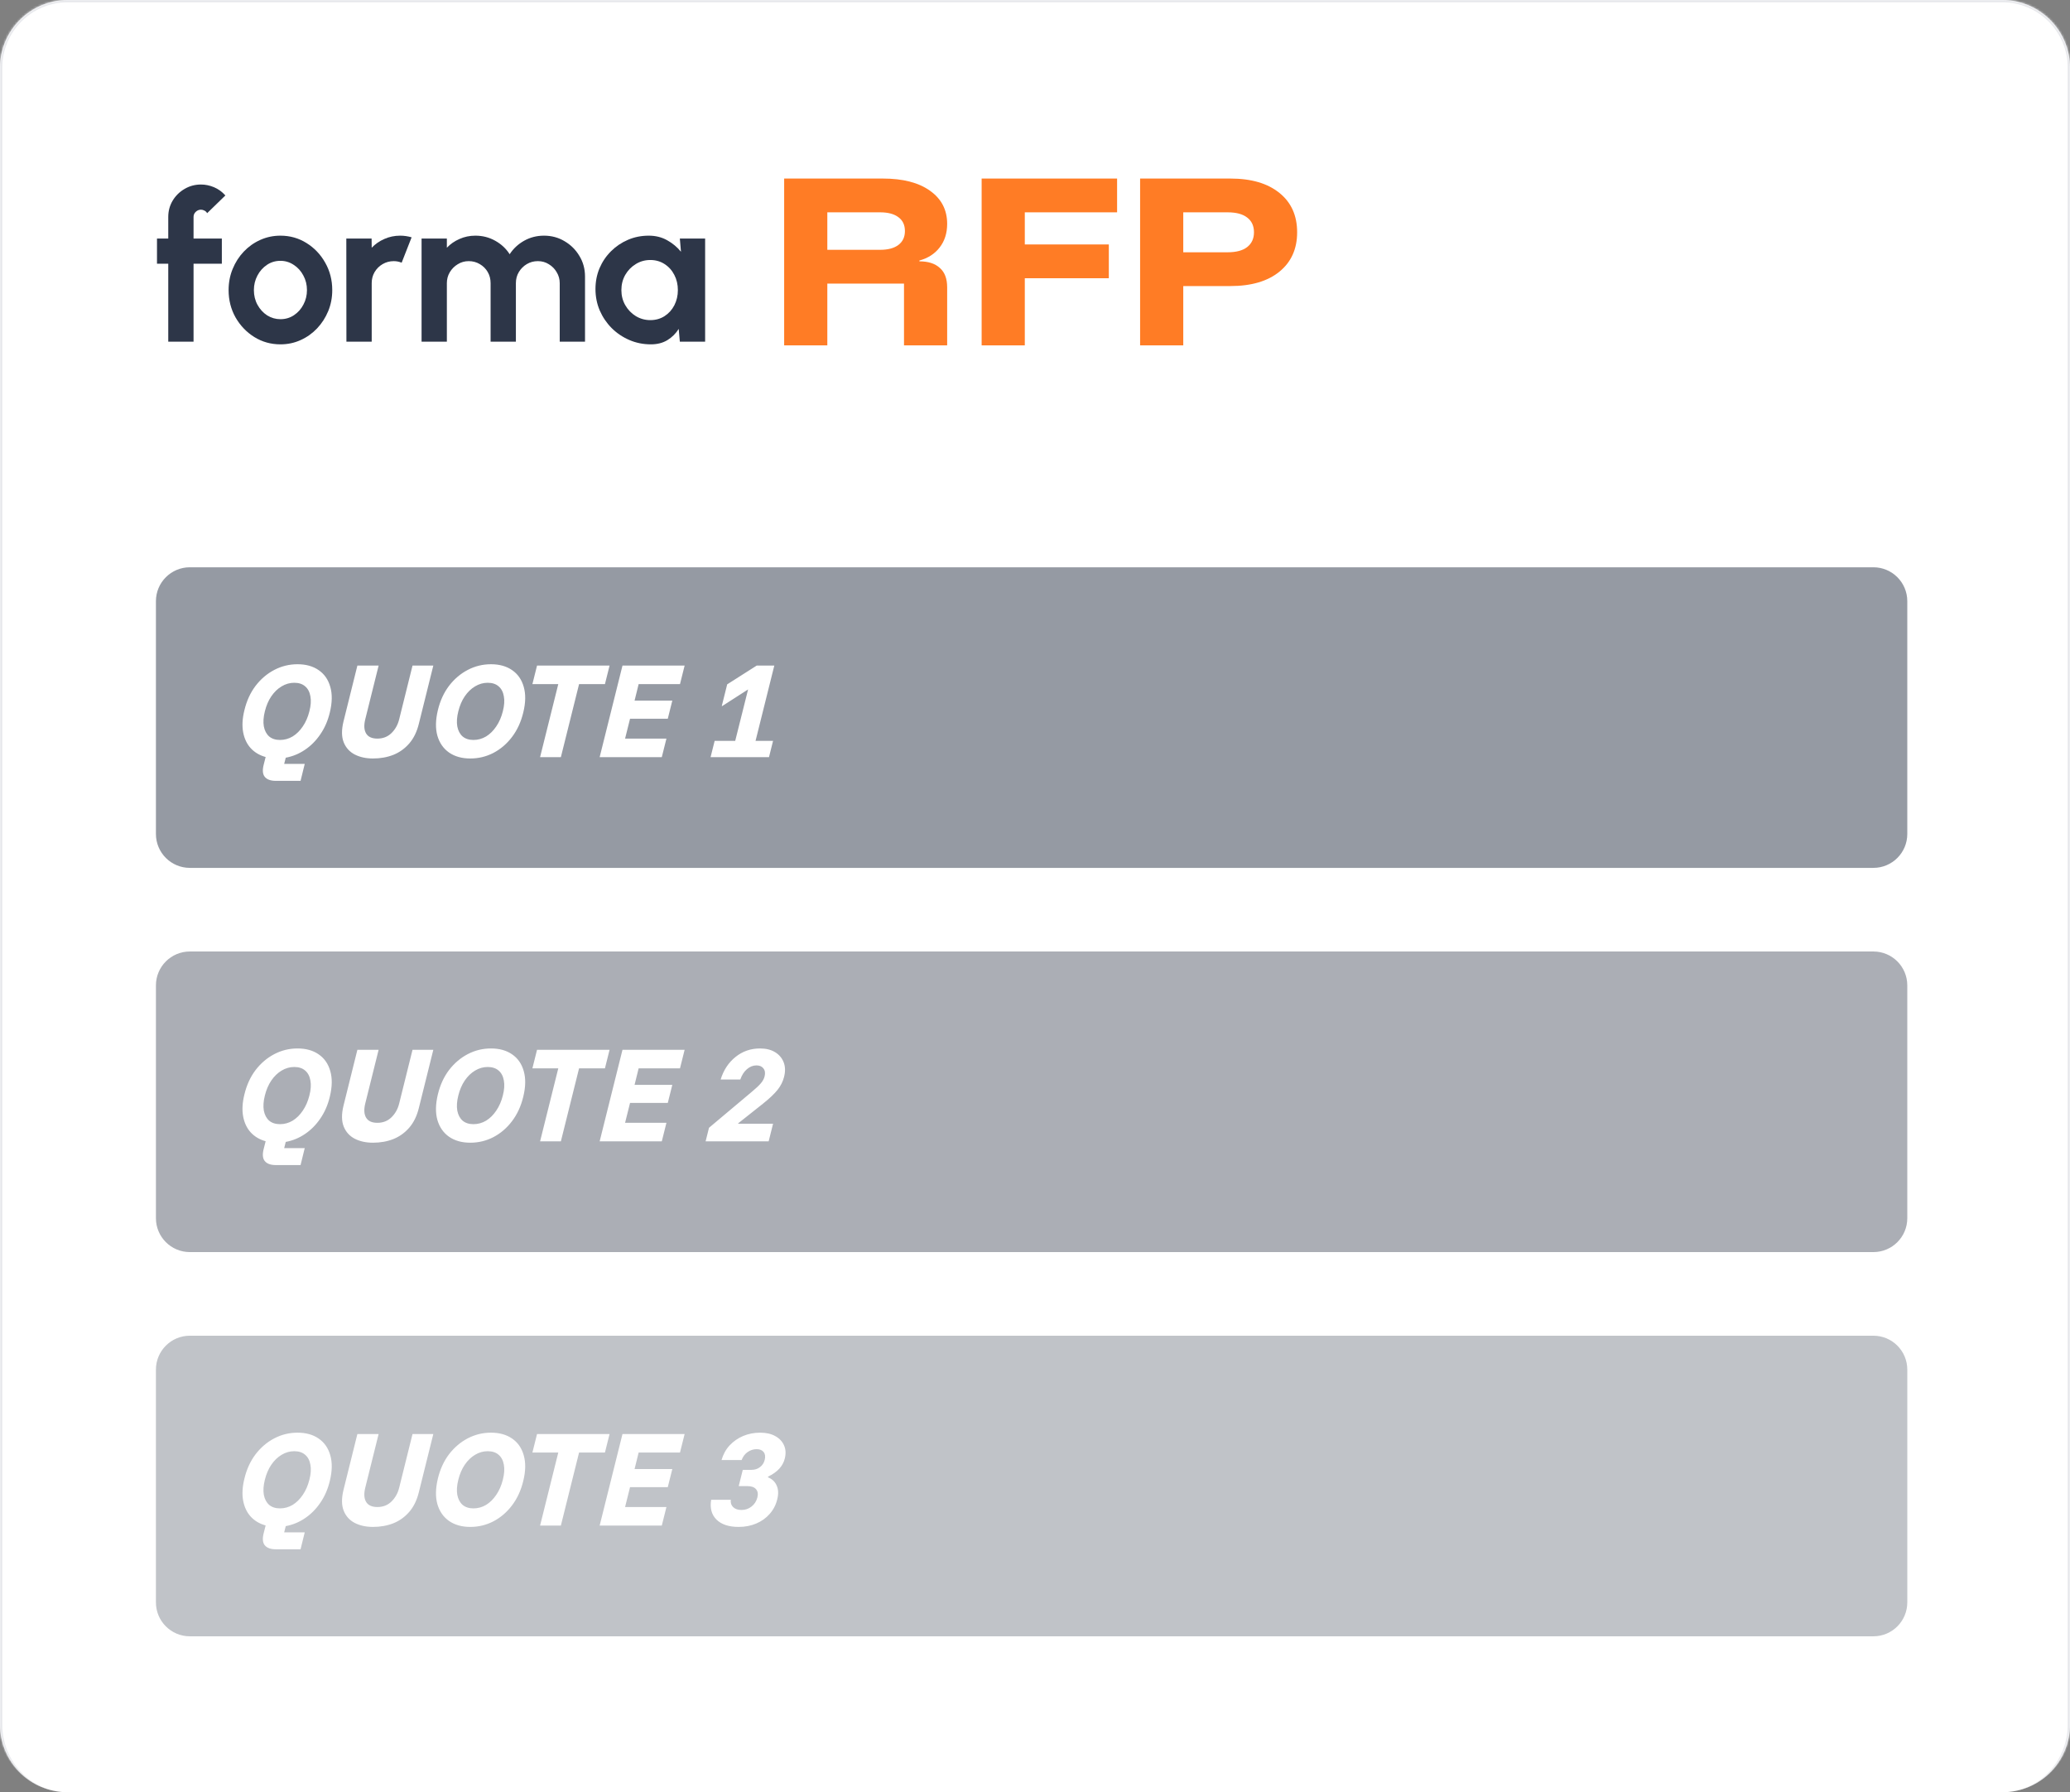
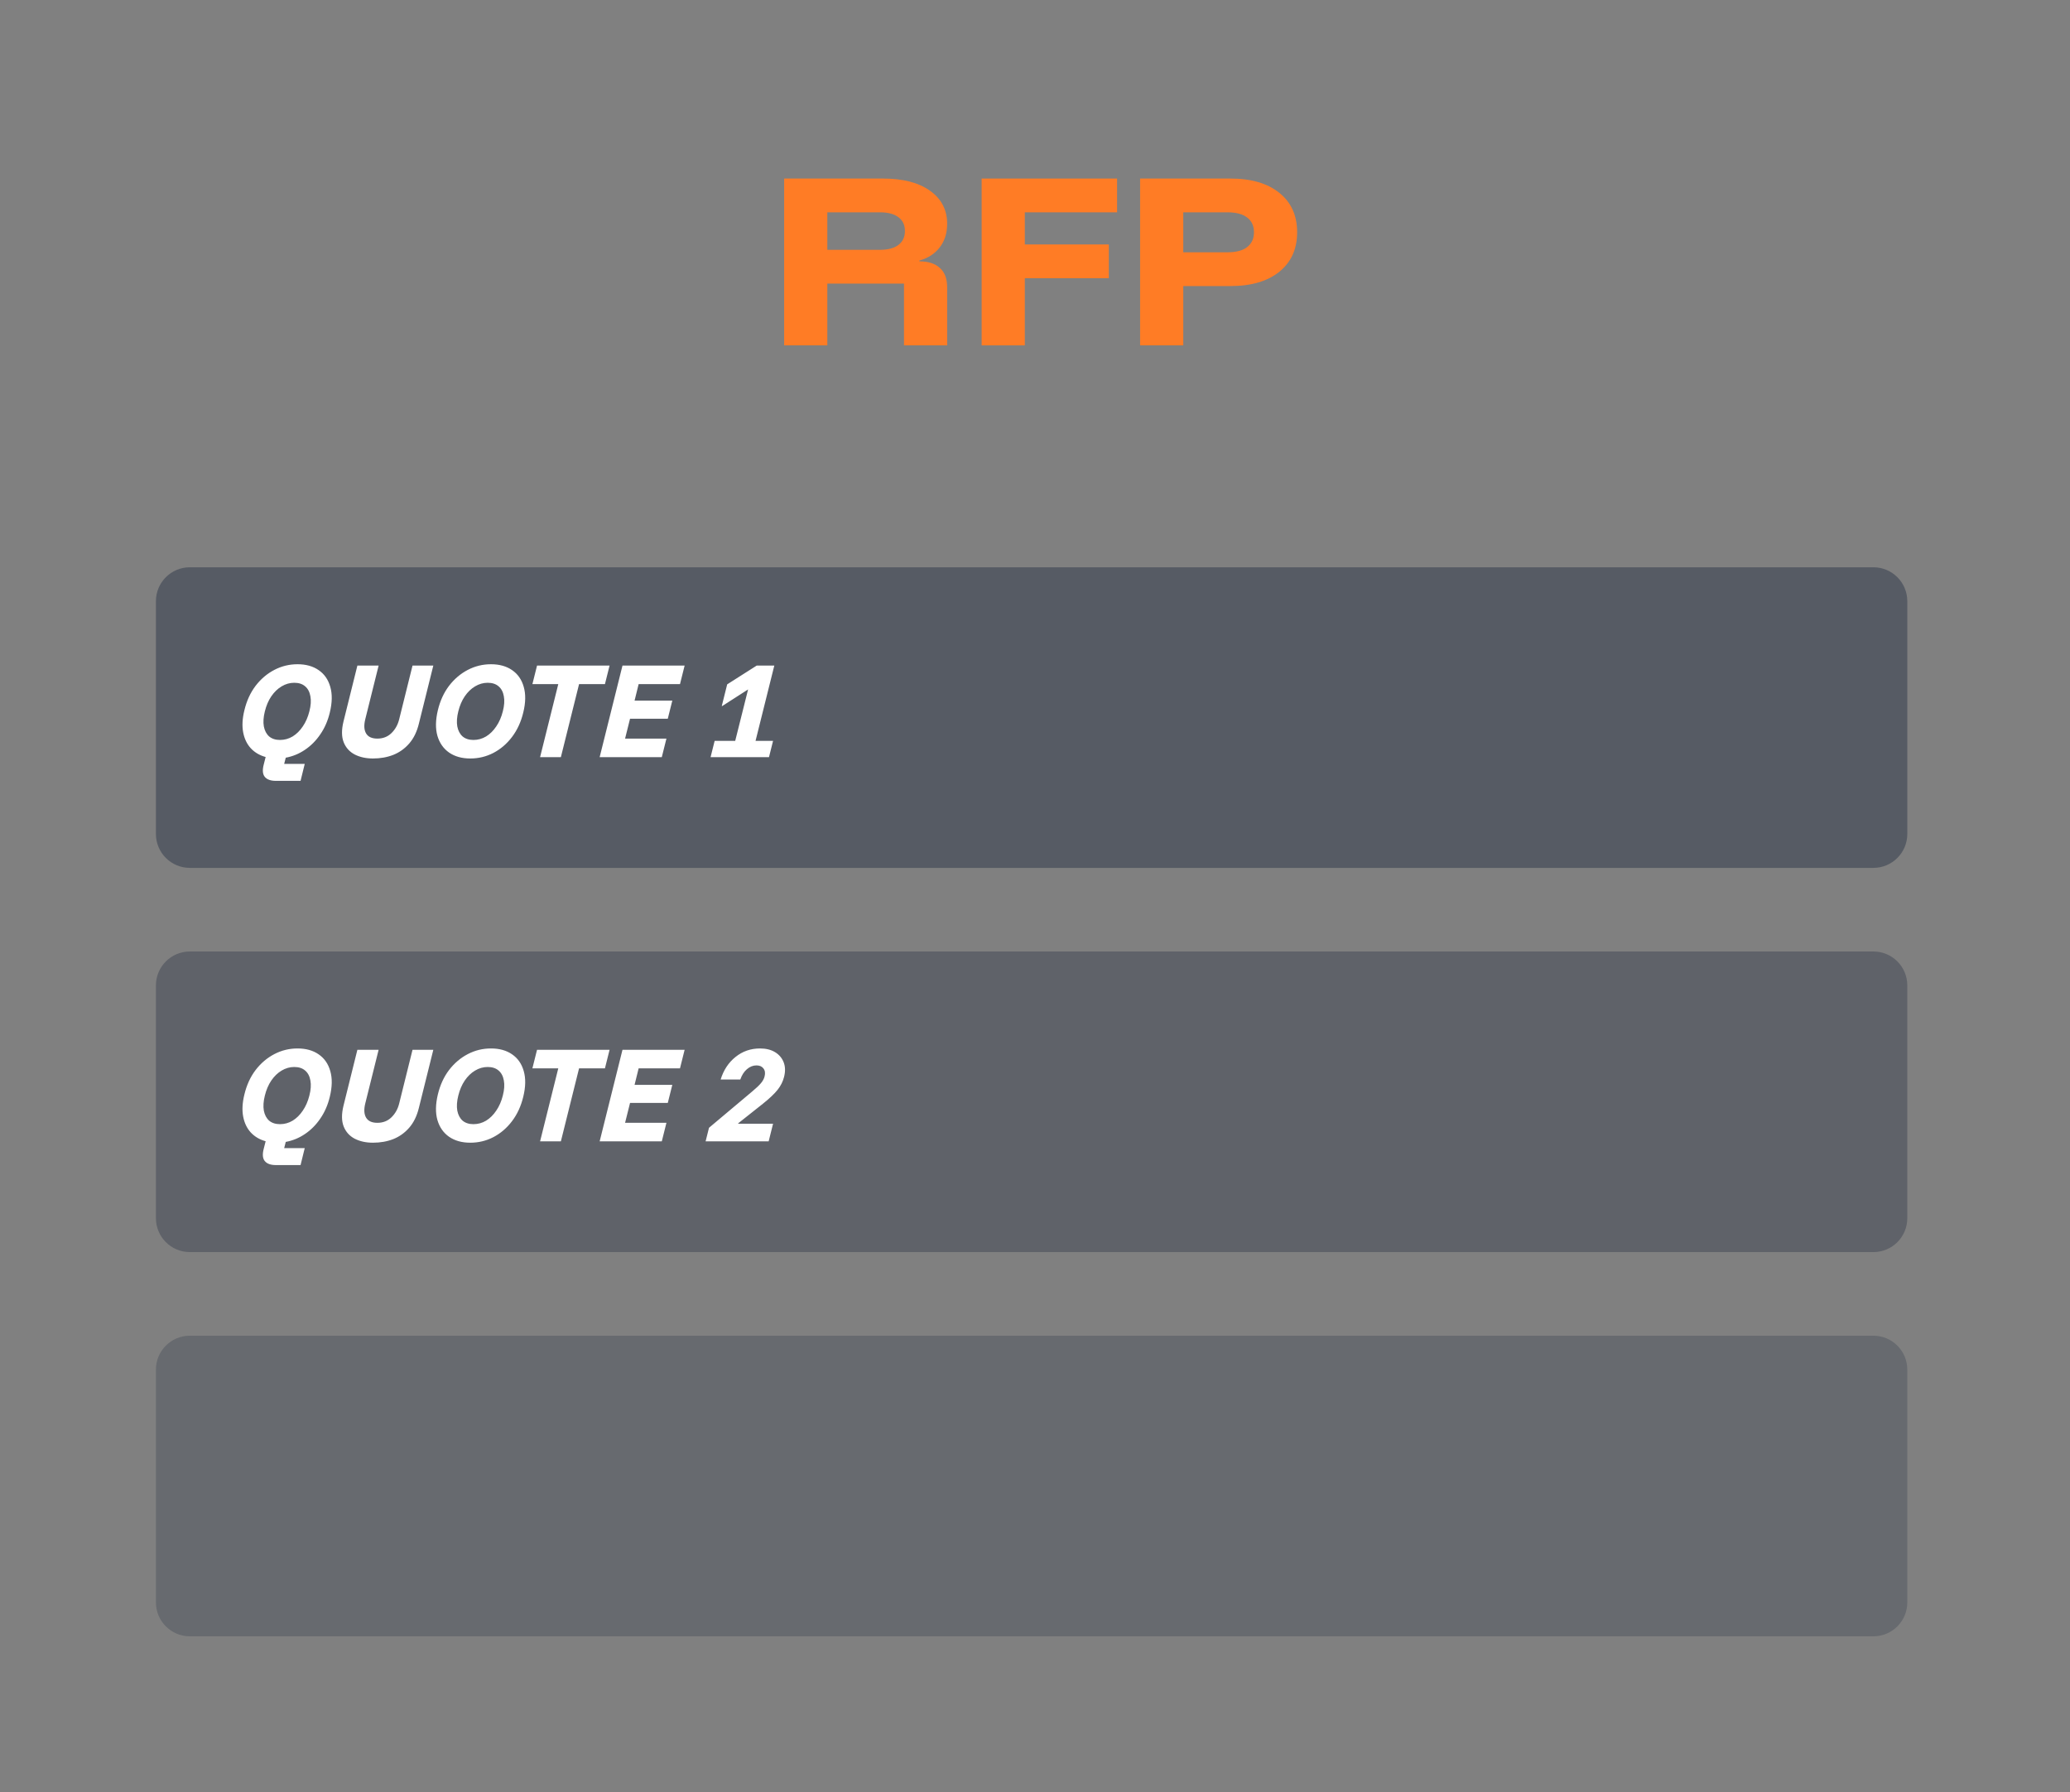
<svg xmlns="http://www.w3.org/2000/svg" width="916" height="793" viewBox="0 0 916 793" fill="none">
  <rect x="0" y="0" width="916" height="793" fill="#808080" stroke="none" />
  <mask id="path-1-inside-1_166_14" fill="white">
-     <path d="M0 30C0 13.431 13.431 0 30 0H886C902.569 0 916 13.431 916 30V763C916 779.569 902.569 793 886 793H30C13.431 793 0 779.569 0 763V30Z" />
-   </mask>
-   <path d="M0 30C0 13.431 13.431 0 30 0H886C902.569 0 916 13.431 916 30V763C916 779.569 902.569 793 886 793H30C13.431 793 0 779.569 0 763V30Z" fill="white" />
+     </mask>
  <path d="M-1 30C-1 12.879 12.879 -1 30 -1H886C903.121 -1 917 12.879 917 30H915C915 13.984 902.016 1 886 1H30C13.984 1 1 13.984 1 30H-1ZM916 793H0H916ZM30 793C12.879 793 -1 779.121 -1 762V30C-1 12.879 12.879 -1 30 -1V1C13.984 1 1 13.984 1 30V763C1 779.569 13.984 793 30 793ZM886 -1C903.121 -1 917 12.879 917 30V762C917 779.121 903.121 793 886 793C902.016 793 915 779.569 915 763V30C915 13.984 902.016 1 886 1V-1Z" fill="#E6E7EB" mask="url(#path-1-inside-1_166_14)" />
  <g clip-path="url(#clip0_166_14)">
    <mask id="mask0_166_14" style="mask-type:luminance" maskUnits="userSpaceOnUse" x="69" y="80" width="244" height="73">
-       <path d="M313 80L69 80V153H313V80Z" fill="white" />
-     </mask>
+       </mask>
    <g mask="url(#mask0_166_14)">
      <path d="M85.649 95.969V105.55H98.17V116.682H85.649V151.175H74.458V116.682H69.459V105.55H74.458V95.969C74.458 93.353 75.1 90.965 76.385 88.806C77.699 86.616 79.457 84.882 81.659 83.604C83.861 82.296 86.291 81.642 88.951 81.642C90.878 81.642 92.789 82.038 94.684 82.829C96.58 83.62 98.262 84.836 99.73 86.479L91.657 94.326C91.382 93.809 90.985 93.429 90.465 93.186C89.976 92.912 89.471 92.775 88.951 92.775C88.065 92.775 87.285 93.094 86.612 93.733C85.97 94.341 85.649 95.087 85.649 95.969Z" fill="#2D3648" />
      <path d="M124.092 152.361C119.872 152.361 116.019 151.281 112.534 149.122C109.079 146.962 106.311 144.073 104.232 140.453C102.183 136.803 101.159 132.773 101.159 128.362C101.159 125.017 101.755 121.899 102.948 119.009C104.14 116.089 105.776 113.534 107.855 111.344C109.965 109.124 112.411 107.39 115.194 106.143C117.976 104.896 120.942 104.272 124.092 104.272C128.311 104.272 132.148 105.352 135.604 107.512C139.089 109.671 141.856 112.576 143.905 116.226C145.984 119.876 147.024 123.922 147.024 128.362C147.024 131.678 146.428 134.78 145.235 137.67C144.043 140.559 142.392 143.114 140.282 145.335C138.203 147.525 135.772 149.244 132.989 150.491C130.237 151.738 127.271 152.361 124.092 152.361ZM124.092 141.229C126.324 141.229 128.326 140.636 130.1 139.449C131.873 138.263 133.264 136.697 134.273 134.75C135.313 132.803 135.833 130.674 135.833 128.362C135.833 125.99 135.298 123.83 134.228 121.884C133.188 119.907 131.766 118.34 129.962 117.184C128.189 115.998 126.232 115.405 124.092 115.405C121.89 115.405 119.903 115.998 118.129 117.184C116.356 118.371 114.949 119.952 113.91 121.929C112.87 123.906 112.35 126.051 112.35 128.362C112.35 130.765 112.885 132.94 113.955 134.887C115.026 136.834 116.447 138.385 118.221 139.541C120.025 140.666 121.982 141.229 124.092 141.229Z" fill="#2D3648" />
-       <path d="M153.294 151.175L153.248 105.55H164.439L164.485 109.611C166.044 107.968 167.909 106.675 170.08 105.732C172.251 104.759 174.59 104.272 177.098 104.272C178.779 104.272 180.461 104.516 182.143 105.002L177.74 116.226C176.578 115.77 175.416 115.542 174.254 115.542C172.45 115.542 170.799 115.983 169.301 116.865C167.833 117.717 166.656 118.888 165.769 120.378C164.913 121.838 164.485 123.465 164.485 125.26V151.175H153.294Z" fill="#2D3648" />
      <path d="M186.55 151.175V105.55H197.741V109.611C199.3 107.968 201.165 106.675 203.336 105.732C205.507 104.759 207.846 104.272 210.354 104.272C213.534 104.272 216.454 105.018 219.114 106.508C221.805 107.999 223.945 109.991 225.535 112.485C227.155 109.991 229.296 107.999 231.956 106.508C234.616 105.018 237.536 104.272 240.716 104.272C244.079 104.272 247.122 105.094 249.843 106.736C252.595 108.348 254.781 110.523 256.401 113.261C258.052 115.968 258.878 118.994 258.878 122.34V151.175H247.687V125.306C247.687 123.541 247.244 121.929 246.357 120.469C245.501 118.979 244.339 117.793 242.872 116.911C241.435 115.998 239.814 115.542 238.01 115.542C236.206 115.542 234.57 115.983 233.102 116.865C231.665 117.717 230.504 118.872 229.617 120.332C228.73 121.792 228.287 123.45 228.287 125.306V151.175H217.096V125.306C217.096 123.45 216.668 121.792 215.811 120.332C214.955 118.872 213.793 117.717 212.326 116.865C210.858 115.983 209.222 115.542 207.418 115.542C205.645 115.542 204.024 115.998 202.557 116.911C201.089 117.793 199.912 118.979 199.025 120.469C198.169 121.929 197.741 123.541 197.741 125.306V151.175H186.55Z" fill="#2D3648" />
      <path d="M300.837 105.55H312.028V151.175H300.837L300.332 145.517C299.077 147.555 297.412 149.213 295.333 150.491C293.284 151.738 290.853 152.361 288.041 152.361C284.647 152.361 281.465 151.722 278.501 150.445C275.534 149.167 272.92 147.403 270.658 145.152C268.425 142.902 266.668 140.301 265.383 137.351C264.129 134.4 263.503 131.237 263.503 127.861C263.503 124.606 264.099 121.549 265.292 118.69C266.513 115.831 268.21 113.321 270.383 111.162C272.553 109.002 275.061 107.314 277.904 106.097C280.748 104.881 283.804 104.272 287.077 104.272C290.104 104.272 292.81 104.942 295.195 106.28C297.61 107.618 299.659 109.322 301.341 111.39L300.837 105.55ZM287.765 141.639C290.15 141.639 292.26 141.046 294.095 139.86C295.929 138.674 297.366 137.077 298.406 135.069C299.444 133.031 299.965 130.796 299.965 128.362C299.965 125.899 299.444 123.663 298.406 121.656C297.366 119.618 295.913 118.006 294.049 116.819C292.214 115.633 290.119 115.04 287.765 115.04C285.41 115.04 283.254 115.648 281.298 116.865C279.372 118.051 277.827 119.648 276.666 121.656C275.534 123.663 274.969 125.899 274.969 128.362C274.969 130.826 275.549 133.062 276.712 135.069C277.873 137.077 279.418 138.674 281.344 139.86C283.3 141.046 285.441 141.639 287.765 141.639Z" fill="#2D3648" />
    </g>
  </g>
  <path d="M504.51 152.817V79H544.436C553.715 79 560.962 81.126 566.177 85.379C571.392 89.571 574 95.373 574 102.785C574 110.137 571.392 115.939 566.177 120.191C560.962 124.444 553.715 126.571 544.436 126.571H523.609V152.817H504.51ZM523.609 111.625H543.217C547.01 111.625 549.888 110.866 551.852 109.347C553.884 107.767 554.9 105.58 554.9 102.785C554.9 99.93 553.884 97.743 551.852 96.224C549.888 94.705 547.01 93.946 543.217 93.946H523.609V111.625Z" fill="#FF7C25" />
  <path d="M453.486 152.817H434.387V79H494.327V93.946H453.486V108.162H490.67V123.108H453.486V152.817Z" fill="#FF7C25" />
  <path d="M347 152.817V79H390.685C399.558 79 406.5 80.792 411.512 84.377C416.592 87.961 419.131 92.852 419.131 99.049C419.131 103.18 418.014 106.674 415.779 109.529C413.612 112.324 410.631 114.238 406.839 115.27V115.635C410.767 115.635 413.781 116.607 415.88 118.551C418.048 120.434 419.131 123.29 419.131 127.117V152.817H400.032V125.477H366.1V152.817H347ZM366.1 110.532H389.466C392.988 110.532 395.697 109.802 397.594 108.344C399.49 106.886 400.438 104.851 400.438 102.239C400.438 99.565 399.49 97.53 397.594 96.133C395.697 94.675 392.988 93.946 389.466 93.946H366.1V110.532Z" fill="#FF7C25" />
  <path d="M69 266C69 257.716 75.716 251 84 251H829C837.284 251 844 257.716 844 266V369C844 377.284 837.284 384 829 384H84C75.716 384 69 377.284 69 369V266Z" fill="#2D3648" fill-opacity="0.5" />
  <path d="M122.1 345.5C119.767 345.5 118.117 344.9 117.15 343.7C116.217 342.533 116.067 340.733 116.7 338.3L117.55 334.95C114.883 334.217 112.683 332.917 110.95 331.05C109.25 329.183 108.133 326.833 107.6 324C107.067 321.133 107.25 317.883 108.15 314.25C109.15 310.083 110.8 306.483 113.1 303.45C115.433 300.417 118.2 298.067 121.4 296.4C124.6 294.733 128.017 293.9 131.65 293.9C135.383 293.9 138.5 294.767 141 296.5C143.533 298.233 145.25 300.7 146.15 303.9C147.083 307.1 147.017 310.883 145.95 315.25C145.083 318.883 143.683 322.1 141.75 324.9C139.85 327.7 137.583 329.983 134.95 331.75C132.35 333.517 129.517 334.683 126.45 335.25L125.75 338H134.85L133 345.5H122.1ZM123.9 327.4C125.9 327.4 127.767 326.883 129.5 325.85C131.233 324.783 132.733 323.3 134 321.4C135.3 319.5 136.267 317.283 136.9 314.75C137.567 312.183 137.717 309.95 137.35 308.05C137.017 306.15 136.233 304.683 135 303.65C133.8 302.617 132.2 302.1 130.2 302.1C128.233 302.1 126.367 302.633 124.6 303.7C122.867 304.733 121.35 306.2 120.05 308.1C118.783 309.967 117.833 312.183 117.2 314.75C116.567 317.283 116.417 319.5 116.75 321.4C117.117 323.3 117.9 324.783 119.1 325.85C120.333 326.883 121.933 327.4 123.9 327.4ZM165.044 335.6C161.977 335.6 159.294 335.017 156.994 333.85C154.694 332.65 153.06 330.85 152.094 328.45C151.127 326.017 151.094 322.95 151.994 319.25L158.144 294.5H167.544L161.644 318.2C160.977 320.867 161.094 322.967 161.994 324.5C162.894 326.033 164.56 326.8 166.994 326.8C169.494 326.8 171.577 325.983 173.244 324.35C174.91 322.717 176.044 320.683 176.644 318.25L182.544 294.5H191.744L185.344 320.25C184.477 323.783 183.06 326.683 181.094 328.95C179.127 331.217 176.777 332.9 174.044 334C171.31 335.067 168.31 335.6 165.044 335.6ZM208.105 335.6C204.405 335.6 201.289 334.733 198.755 333C196.222 331.233 194.489 328.75 193.555 325.55C192.655 322.35 192.722 318.583 193.755 314.25C194.755 310.083 196.405 306.483 198.705 303.45C201.039 300.417 203.805 298.067 207.005 296.4C210.205 294.733 213.622 293.9 217.255 293.9C220.989 293.9 224.105 294.767 226.605 296.5C229.139 298.233 230.855 300.7 231.755 303.9C232.689 307.1 232.622 310.883 231.555 315.25C230.555 319.417 228.889 323.033 226.555 326.1C224.255 329.133 221.505 331.483 218.305 333.15C215.139 334.783 211.739 335.6 208.105 335.6ZM209.505 327.4C211.505 327.4 213.372 326.883 215.105 325.85C216.839 324.783 218.339 323.3 219.605 321.4C220.905 319.5 221.872 317.283 222.505 314.75C223.172 312.183 223.322 309.95 222.955 308.05C222.622 306.15 221.839 304.683 220.605 303.65C219.405 302.617 217.805 302.1 215.805 302.1C213.839 302.1 211.972 302.633 210.205 303.7C208.472 304.733 206.955 306.2 205.655 308.1C204.389 309.967 203.439 312.183 202.805 314.75C202.172 317.283 202.022 319.5 202.355 321.4C202.722 323.3 203.505 324.783 204.705 325.85C205.939 326.883 207.539 327.4 209.505 327.4ZM248.194 335H238.994L247.044 302.7H235.594L237.644 294.5H269.744L267.694 302.7H256.244L248.194 335ZM292.855 335H265.355L275.455 294.5H302.955L300.905 302.7H282.605L280.805 310H297.505L295.505 318H278.805L276.605 326.8H294.905L292.855 335ZM314.44 335L316.24 327.8H325.34L331.04 305.05L319.59 312.4H319.39L321.79 302.8L334.84 294.5H342.64L334.34 327.8H342.09L340.29 335H314.44Z" fill="white" />
  <path d="M69 436C69 427.716 75.716 421 84 421H829C837.284 421 844 427.716 844 436V539C844 547.284 837.284 554 829 554H84C75.716 554 69 547.284 69 539V436Z" fill="#2D3648" fill-opacity="0.4" />
  <path d="M122.1 515.5C119.767 515.5 118.117 514.9 117.15 513.7C116.217 512.533 116.067 510.733 116.7 508.3L117.55 504.95C114.883 504.217 112.683 502.917 110.95 501.05C109.25 499.183 108.133 496.833 107.6 494C107.067 491.133 107.25 487.883 108.15 484.25C109.15 480.083 110.8 476.483 113.1 473.45C115.433 470.417 118.2 468.067 121.4 466.4C124.6 464.733 128.017 463.9 131.65 463.9C135.383 463.9 138.5 464.767 141 466.5C143.533 468.233 145.25 470.7 146.15 473.9C147.083 477.1 147.017 480.883 145.95 485.25C145.083 488.883 143.683 492.1 141.75 494.9C139.85 497.7 137.583 499.983 134.95 501.75C132.35 503.517 129.517 504.683 126.45 505.25L125.75 508H134.85L133 515.5H122.1ZM123.9 497.4C125.9 497.4 127.767 496.883 129.5 495.85C131.233 494.783 132.733 493.3 134 491.4C135.3 489.5 136.267 487.283 136.9 484.75C137.567 482.183 137.717 479.95 137.35 478.05C137.017 476.15 136.233 474.683 135 473.65C133.8 472.617 132.2 472.1 130.2 472.1C128.233 472.1 126.367 472.633 124.6 473.7C122.867 474.733 121.35 476.2 120.05 478.1C118.783 479.967 117.833 482.183 117.2 484.75C116.567 487.283 116.417 489.5 116.75 491.4C117.117 493.3 117.9 494.783 119.1 495.85C120.333 496.883 121.933 497.4 123.9 497.4ZM165.044 505.6C161.977 505.6 159.294 505.017 156.994 503.85C154.694 502.65 153.06 500.85 152.094 498.45C151.127 496.017 151.094 492.95 151.994 489.25L158.144 464.5H167.544L161.644 488.2C160.977 490.867 161.094 492.967 161.994 494.5C162.894 496.033 164.56 496.8 166.994 496.8C169.494 496.8 171.577 495.983 173.244 494.35C174.91 492.717 176.044 490.683 176.644 488.25L182.544 464.5H191.744L185.344 490.25C184.477 493.783 183.06 496.683 181.094 498.95C179.127 501.217 176.777 502.9 174.044 504C171.31 505.067 168.31 505.6 165.044 505.6ZM208.105 505.6C204.405 505.6 201.289 504.733 198.755 503C196.222 501.233 194.489 498.75 193.555 495.55C192.655 492.35 192.722 488.583 193.755 484.25C194.755 480.083 196.405 476.483 198.705 473.45C201.039 470.417 203.805 468.067 207.005 466.4C210.205 464.733 213.622 463.9 217.255 463.9C220.989 463.9 224.105 464.767 226.605 466.5C229.139 468.233 230.855 470.7 231.755 473.9C232.689 477.1 232.622 480.883 231.555 485.25C230.555 489.417 228.889 493.033 226.555 496.1C224.255 499.133 221.505 501.483 218.305 503.15C215.139 504.783 211.739 505.6 208.105 505.6ZM209.505 497.4C211.505 497.4 213.372 496.883 215.105 495.85C216.839 494.783 218.339 493.3 219.605 491.4C220.905 489.5 221.872 487.283 222.505 484.75C223.172 482.183 223.322 479.95 222.955 478.05C222.622 476.15 221.839 474.683 220.605 473.65C219.405 472.617 217.805 472.1 215.805 472.1C213.839 472.1 211.972 472.633 210.205 473.7C208.472 474.733 206.955 476.2 205.655 478.1C204.389 479.967 203.439 482.183 202.805 484.75C202.172 487.283 202.022 489.5 202.355 491.4C202.722 493.3 203.505 494.783 204.705 495.85C205.939 496.883 207.539 497.4 209.505 497.4ZM248.194 505H238.994L247.044 472.7H235.594L237.644 464.5H269.744L267.694 472.7H256.244L248.194 505ZM292.855 505H265.355L275.455 464.5H302.955L300.905 472.7H282.605L280.805 480H297.505L295.505 488H278.805L276.605 496.8H294.905L292.855 505ZM312.24 505L313.74 499L332.84 482.95C334.64 481.45 335.94 480.217 336.74 479.25C337.573 478.25 338.107 477.25 338.34 476.25C338.707 474.817 338.54 473.65 337.84 472.75C337.173 471.85 336.14 471.4 334.74 471.4C333.207 471.4 331.79 471.967 330.49 473.1C329.223 474.2 328.257 475.717 327.59 477.65H318.89C320.19 473.45 322.39 470.117 325.49 467.65C328.59 465.15 332.207 463.9 336.34 463.9C338.973 463.9 341.19 464.45 342.99 465.55C344.79 466.65 346.057 468.15 346.79 470.05C347.523 471.95 347.573 474.117 346.94 476.55C346.44 478.55 345.49 480.433 344.09 482.2C342.69 483.967 340.507 486.033 337.54 488.4L326.69 497L326.64 497.2H342.09L340.14 505H312.24Z" fill="white" />
  <path d="M69 606C69 597.716 75.716 591 84 591H829C837.284 591 844 597.716 844 606V709C844 717.284 837.284 724 829 724H84C75.716 724 69 717.284 69 709V606Z" fill="#2D3648" fill-opacity="0.3" />
-   <path d="M122.1 685.5C119.767 685.5 118.117 684.9 117.15 683.7C116.217 682.533 116.067 680.733 116.7 678.3L117.55 674.95C114.883 674.217 112.683 672.917 110.95 671.05C109.25 669.183 108.133 666.833 107.6 664C107.067 661.133 107.25 657.883 108.15 654.25C109.15 650.083 110.8 646.483 113.1 643.45C115.433 640.417 118.2 638.067 121.4 636.4C124.6 634.733 128.017 633.9 131.65 633.9C135.383 633.9 138.5 634.767 141 636.5C143.533 638.233 145.25 640.7 146.15 643.9C147.083 647.1 147.017 650.883 145.95 655.25C145.083 658.883 143.683 662.1 141.75 664.9C139.85 667.7 137.583 669.983 134.95 671.75C132.35 673.517 129.517 674.683 126.45 675.25L125.75 678H134.85L133 685.5H122.1ZM123.9 667.4C125.9 667.4 127.767 666.883 129.5 665.85C131.233 664.783 132.733 663.3 134 661.4C135.3 659.5 136.267 657.283 136.9 654.75C137.567 652.183 137.717 649.95 137.35 648.05C137.017 646.15 136.233 644.683 135 643.65C133.8 642.617 132.2 642.1 130.2 642.1C128.233 642.1 126.367 642.633 124.6 643.7C122.867 644.733 121.35 646.2 120.05 648.1C118.783 649.967 117.833 652.183 117.2 654.75C116.567 657.283 116.417 659.5 116.75 661.4C117.117 663.3 117.9 664.783 119.1 665.85C120.333 666.883 121.933 667.4 123.9 667.4ZM165.044 675.6C161.977 675.6 159.294 675.017 156.994 673.85C154.694 672.65 153.06 670.85 152.094 668.45C151.127 666.017 151.094 662.95 151.994 659.25L158.144 634.5H167.544L161.644 658.2C160.977 660.867 161.094 662.967 161.994 664.5C162.894 666.033 164.56 666.8 166.994 666.8C169.494 666.8 171.577 665.983 173.244 664.35C174.91 662.717 176.044 660.683 176.644 658.25L182.544 634.5H191.744L185.344 660.25C184.477 663.783 183.06 666.683 181.094 668.95C179.127 671.217 176.777 672.9 174.044 674C171.31 675.067 168.31 675.6 165.044 675.6ZM208.105 675.6C204.405 675.6 201.289 674.733 198.755 673C196.222 671.233 194.489 668.75 193.555 665.55C192.655 662.35 192.722 658.583 193.755 654.25C194.755 650.083 196.405 646.483 198.705 643.45C201.039 640.417 203.805 638.067 207.005 636.4C210.205 634.733 213.622 633.9 217.255 633.9C220.989 633.9 224.105 634.767 226.605 636.5C229.139 638.233 230.855 640.7 231.755 643.9C232.689 647.1 232.622 650.883 231.555 655.25C230.555 659.417 228.889 663.033 226.555 666.1C224.255 669.133 221.505 671.483 218.305 673.15C215.139 674.783 211.739 675.6 208.105 675.6ZM209.505 667.4C211.505 667.4 213.372 666.883 215.105 665.85C216.839 664.783 218.339 663.3 219.605 661.4C220.905 659.5 221.872 657.283 222.505 654.75C223.172 652.183 223.322 649.95 222.955 648.05C222.622 646.15 221.839 644.683 220.605 643.65C219.405 642.617 217.805 642.1 215.805 642.1C213.839 642.1 211.972 642.633 210.205 643.7C208.472 644.733 206.955 646.2 205.655 648.1C204.389 649.967 203.439 652.183 202.805 654.75C202.172 657.283 202.022 659.5 202.355 661.4C202.722 663.3 203.505 664.783 204.705 665.85C205.939 666.883 207.539 667.4 209.505 667.4ZM248.194 675H238.994L247.044 642.7H235.594L237.644 634.5H269.744L267.694 642.7H256.244L248.194 675ZM292.855 675H265.355L275.455 634.5H302.955L300.905 642.7H282.605L280.805 650H297.505L295.505 658H278.805L276.605 666.8H294.905L292.855 675ZM326.84 675.6C322.507 675.6 319.24 674.517 317.04 672.35C314.873 670.183 314.09 667.267 314.69 663.6H323.39C323.223 664.933 323.573 666.017 324.44 666.85C325.307 667.683 326.523 668.1 328.09 668.1C329.79 668.1 331.273 667.6 332.54 666.6C333.84 665.6 334.707 664.267 335.14 662.6C335.54 661.033 335.34 659.8 334.54 658.9C333.773 658 332.507 657.55 330.74 657.55H326.89L328.69 650.35H332.54C334.007 650.35 335.257 649.95 336.29 649.15C337.357 648.35 338.057 647.283 338.39 645.95C338.757 644.517 338.607 643.367 337.94 642.5C337.273 641.633 336.24 641.2 334.84 641.2C333.373 641.2 332.023 641.633 330.79 642.5C329.59 643.367 328.723 644.533 328.19 646H319.29C320.023 643.467 321.223 641.3 322.89 639.5C324.59 637.7 326.59 636.317 328.89 635.35C331.223 634.383 333.723 633.9 336.39 633.9C339.023 633.9 341.24 634.4 343.04 635.4C344.873 636.4 346.173 637.767 346.94 639.5C347.707 641.2 347.823 643.133 347.29 645.3C346.89 646.967 346.073 648.483 344.84 649.85C343.607 651.183 341.957 652.35 339.89 653.35L339.84 653.65C341.673 654.383 342.957 655.6 343.69 657.3C344.457 659 344.54 661.033 343.94 663.4C343.34 665.867 342.223 668.017 340.59 669.85C338.99 671.683 337.007 673.1 334.64 674.1C332.307 675.1 329.707 675.6 326.84 675.6Z" fill="white" />
  <defs>
    <clipPath id="clip0_166_14">
      <rect width="244" height="73" fill="white" transform="translate(69 80)" />
    </clipPath>
  </defs>
</svg>